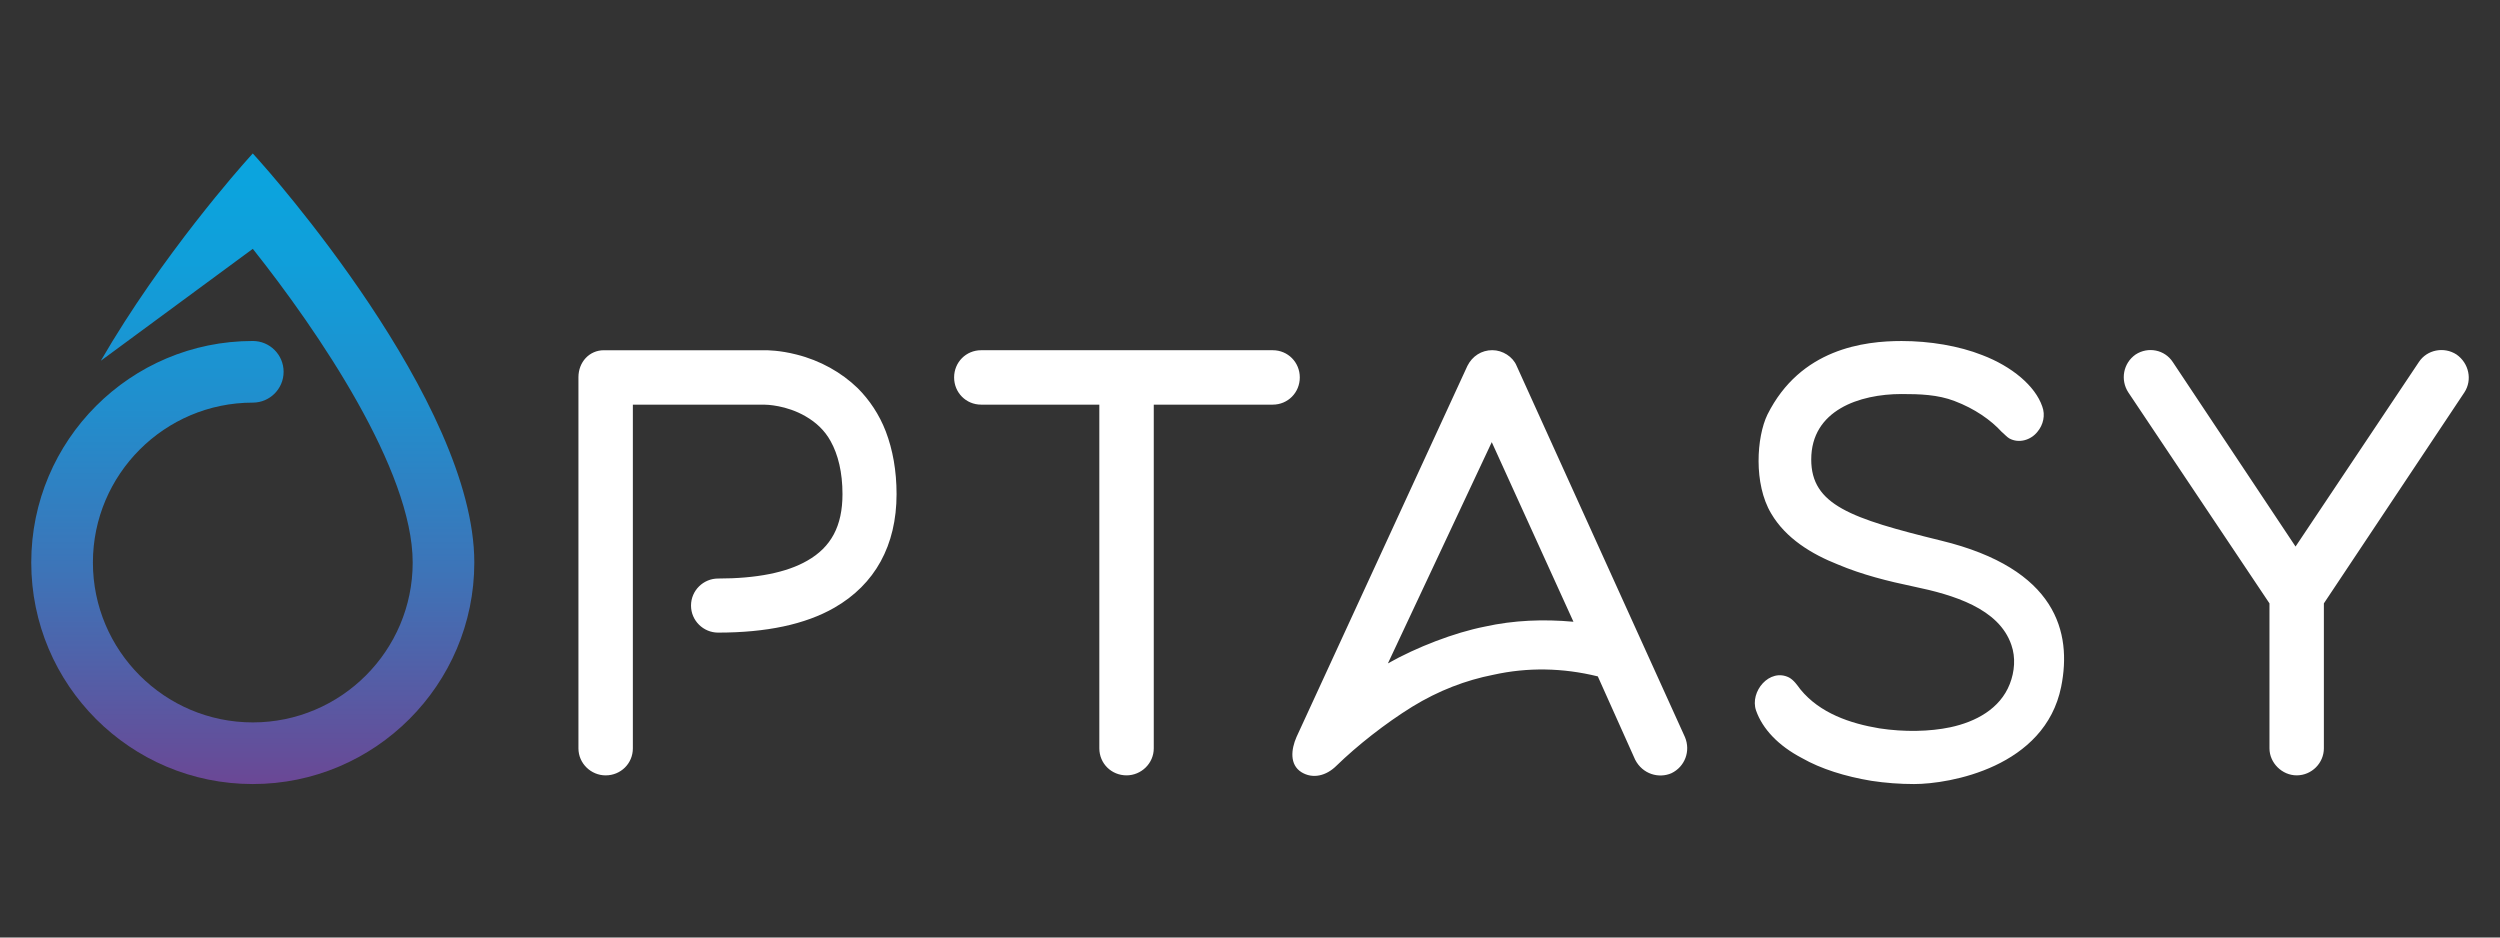
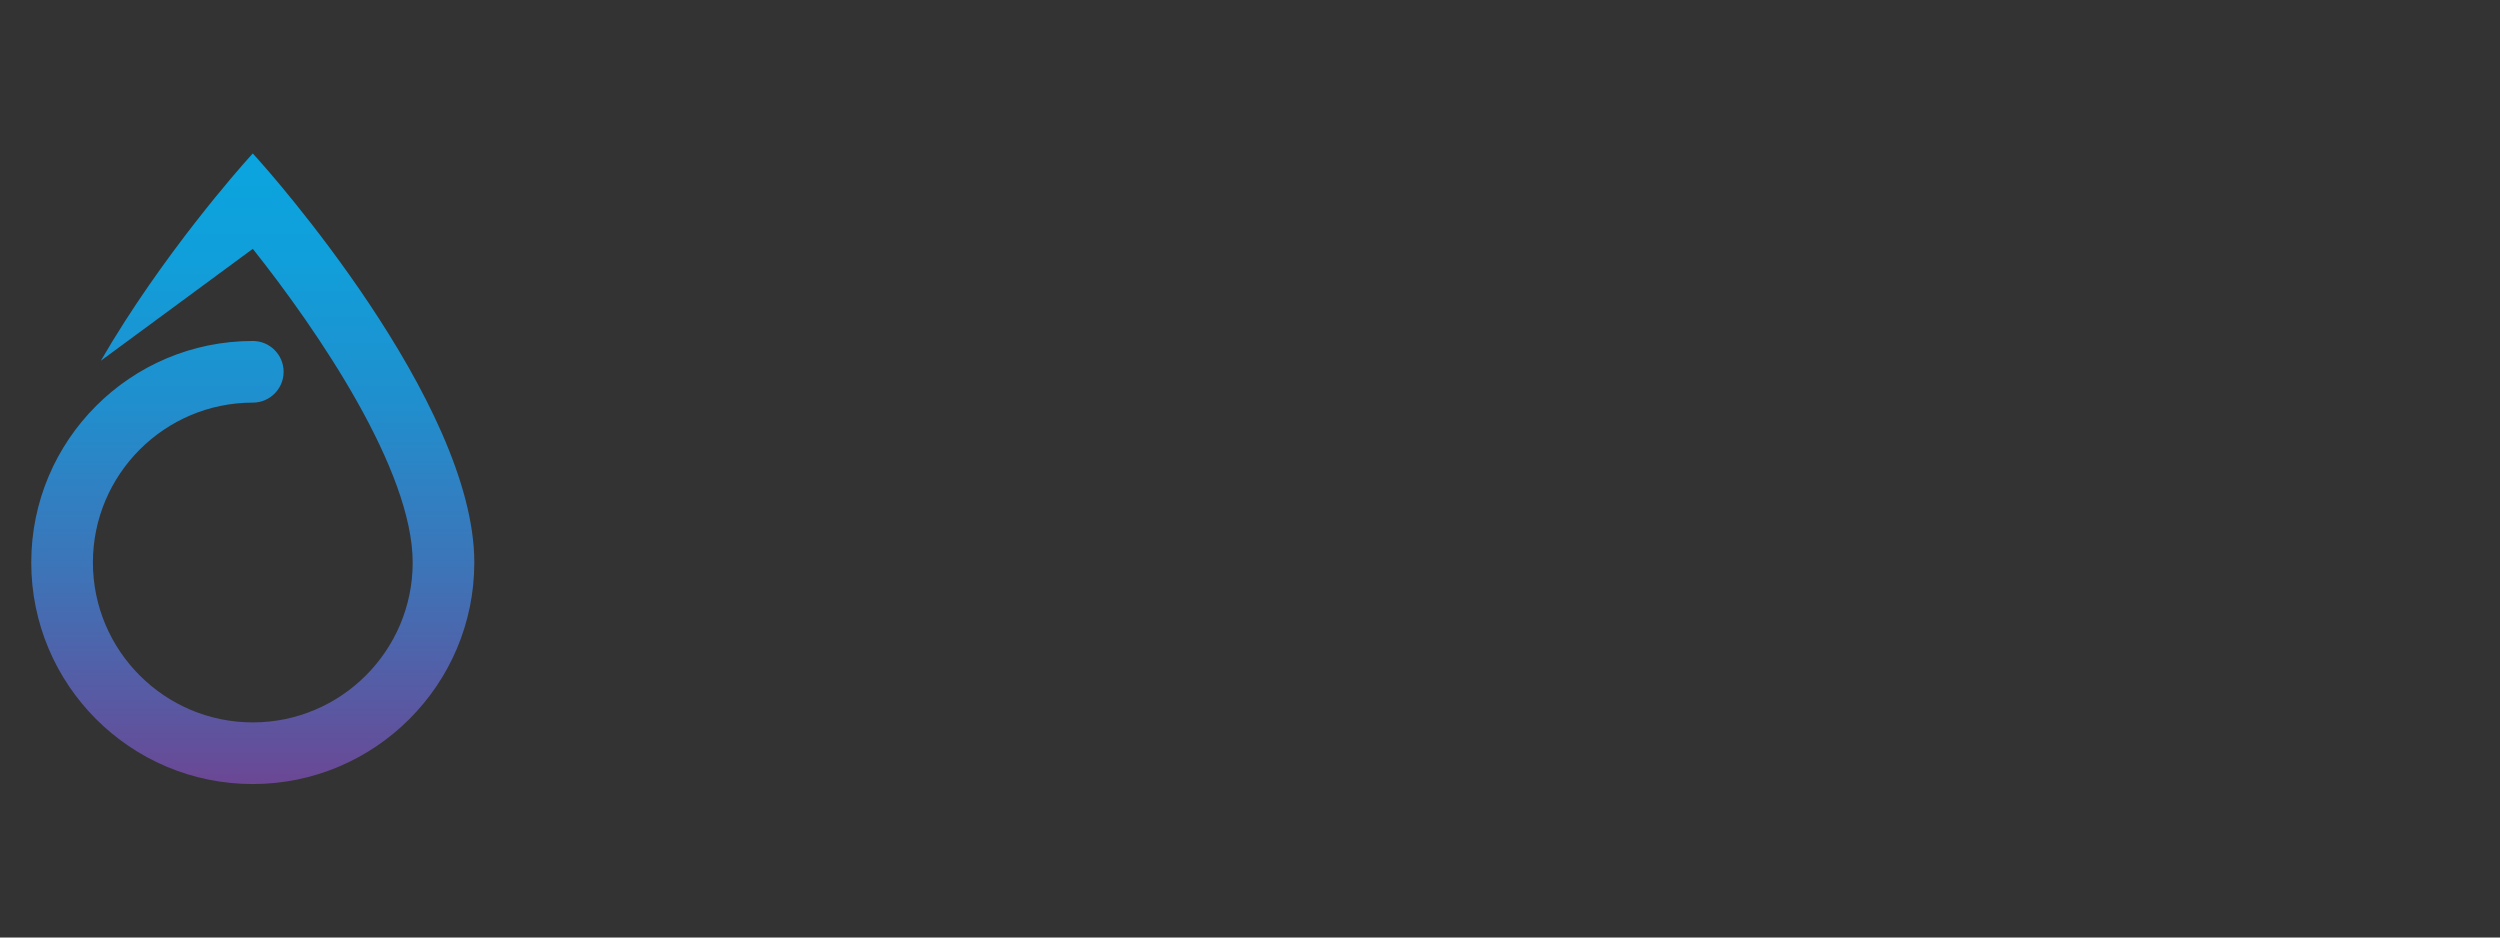
<svg xmlns="http://www.w3.org/2000/svg" xmlns:ns1="http://sodipodi.sourceforge.net/DTD/sodipodi-0.dtd" xmlns:ns2="http://www.inkscape.org/namespaces/inkscape" version="1.1" id="Warstwa_1" x="0px" y="0px" width="160px" height="60px" viewBox="0 0 160 60" enable-background="new 0 0 160 60" xml:space="preserve" ns1:docname="optasy-darkmode.svg" ns2:version="1.3 (0e150ed, 2023-07-21)">
  <rect x="0" y="0" width="160" height="60" fill="#333333" stroke="none" />
  <defs id="defs6" />
  <ns1:namedview id="namedview6" pagecolor="#505050" bordercolor="#ffffff" borderopacity="1" ns2:showpageshadow="0" ns2:pageopacity="0" ns2:pagecheckerboard="1" ns2:deskcolor="#505050" ns2:zoom="3.9333333" ns2:cx="79.957627" ns2:cy="30" ns2:window-width="1312" ns2:window-height="449" ns2:window-x="0" ns2:window-y="37" ns2:window-maximized="0" ns2:current-layer="g6" />
  <g id="g6">
-     <path fill="#3A3A38" d="M38.761,49.624c-0.935,0-1.741-0.761-1.741-1.73v-23.75c0-0.97,0.695-1.729,1.63-1.729h10.283 c0.138,0,0.969-0.002,2.042,0.275c1.523,0.381,2.874,1.143,3.912,2.146c0.763,0.762,1.386,1.696,1.801,2.769 c0.45,1.178,0.692,2.528,0.692,4.018c0,3.288-1.385,5.781-3.981,7.271c-1.87,1.073-4.362,1.593-7.444,1.593 c-0.935,0-1.73-0.763-1.73-1.73c0-0.971,0.796-1.731,1.73-1.731c2.459,0,4.397-0.382,5.713-1.144 c1.523-0.866,2.251-2.216,2.251-4.258c0-1.386-0.277-2.528-0.762-3.395c-0.381-0.692-0.935-1.2-1.593-1.581 c-1.246-0.727-2.527-0.749-2.631-0.749h-8.43v21.996C40.503,48.863,39.73,49.624,38.761,49.624 M83.187,24.155 c0-0.969-0.763-1.741-1.73-1.741H62.794c-0.97,0-1.731,0.772-1.731,1.741c0,0.97,0.762,1.742,1.731,1.742h7.563v21.996 c0,0.97,0.772,1.73,1.742,1.73c0.936,0,1.742-0.761,1.742-1.73V25.897h7.614C82.424,25.897,83.187,25.125,83.187,24.155 M106.969,49.487c0.865-0.415,1.246-1.421,0.865-2.319L97.065,23.416c-0.242-0.589-0.899-1.005-1.558-1.005 c-0.692,0-1.281,0.382-1.593,1.005L82.976,47.168c-0.347,0.796-0.451,1.765,0.311,2.249c0.728,0.451,1.593,0.242,2.251-0.415 c1.315-1.28,3.115-2.7,4.847-3.773c1.696-1.039,3.428-1.697,5.193-2.044c2.182-0.484,4.432-0.45,6.682,0.104l2.39,5.332 C105.133,49.557,106.171,49.833,106.969,49.487 M100.701,39.792c-1.904-0.173-3.809-0.103-5.678,0.312 c-1.939,0.382-4.362,1.315-6.198,2.354l6.648-14.161L100.701,39.792z M122.499,50.179c2.284,0,8.378-1.073,9.417-6.232 c0.692-3.461-0.277-7.547-7.687-9.348c-5.781-1.419-8.31-2.285-8.31-5.193c0-3.15,3.082-4.188,5.782-4.188 c1.144,0,2.319,0.033,3.393,0.449c1.281,0.484,2.32,1.212,3.014,1.973c0.172,0.139,0.311,0.313,0.483,0.416 c0.623,0.346,1.386,0.104,1.801-0.416c0.381-0.449,0.52-1.073,0.312-1.627c-0.449-1.314-1.939-2.562-3.844-3.288 c-1.488-0.589-3.357-0.9-5.158-0.9c-2.389,0-6.474,0.484-8.586,4.708c-0.692,1.42-0.901,4.432,0.242,6.336 c0.935,1.593,2.596,2.597,4.259,3.255c1.558,0.658,3.219,1.074,4.882,1.421c2.492,0.519,5.436,1.385,6.231,3.738 c0.277,0.796,0.208,1.695-0.104,2.493c-0.623,1.592-2.181,2.423-3.809,2.77c-1.315,0.277-2.942,0.312-4.536,0.069 c-1.869-0.312-3.809-0.97-5.054-2.493c-0.208-0.277-0.416-0.589-0.728-0.762c-1.246-0.624-2.527,0.9-2.112,2.112 c0.415,1.178,1.42,2.251,2.943,3.047c1.211,0.692,2.77,1.177,4.432,1.453C120.663,50.11,121.599,50.179,122.499,50.179 M157.722,25.112c0.52-0.797,0.291-1.869-0.506-2.424c-0.796-0.519-1.891-0.312-2.41,0.485l-7.891,11.806l-7.855-11.806 c-0.52-0.797-1.584-1.004-2.381-0.485c-0.797,0.555-0.987,1.627-0.468,2.424l9.035,13.504v9.277c0,0.935,0.807,1.73,1.741,1.73 c0.97,0,1.741-0.796,1.741-1.73v-9.277L157.722,25.112" id="path1" style="fill:#ffffff;fill-opacity:1" />
    <linearGradient id="SVGID_1_" gradientUnits="userSpaceOnUse" x1="16.178" y1="50.179" x2="16.178" y2="9.822">
      <stop offset="0" style="stop-color:#6B4795" id="stop1" />
      <stop offset="0.038" style="stop-color:#654D99" id="stop2" />
      <stop offset="0.33" style="stop-color:#3E73B7" id="stop3" />
      <stop offset="0.597" style="stop-color:#218ECD" id="stop4" />
      <stop offset="0.829" style="stop-color:#109FDA" id="stop5" />
      <stop offset="1" style="stop-color:#0AA5DF" id="stop6" />
    </linearGradient>
    <path fill="url(#SVGID_1_)" d="M16.494,10.172l-0.316-0.351l-0.315,0.351c-0.348,0.386-5.489,6.143-9.41,12.917l9.726-7.164 c4.209,5.299,10.233,14.174,10.233,20.076c0,5.644-4.59,10.233-10.233,10.233c-5.643,0-10.233-4.59-10.233-10.233 c0-5.643,4.591-10.233,10.233-10.233c1.089,0,1.972-0.883,1.972-1.973c0-1.089-0.883-1.972-1.972-1.972 C8.348,21.823,2,28.171,2,36.001s6.348,14.178,14.178,14.178c7.818,0,14.178-6.36,14.178-14.178 C30.355,25.68,17.06,10.8,16.494,10.172z" id="path6" />
  </g>
</svg>